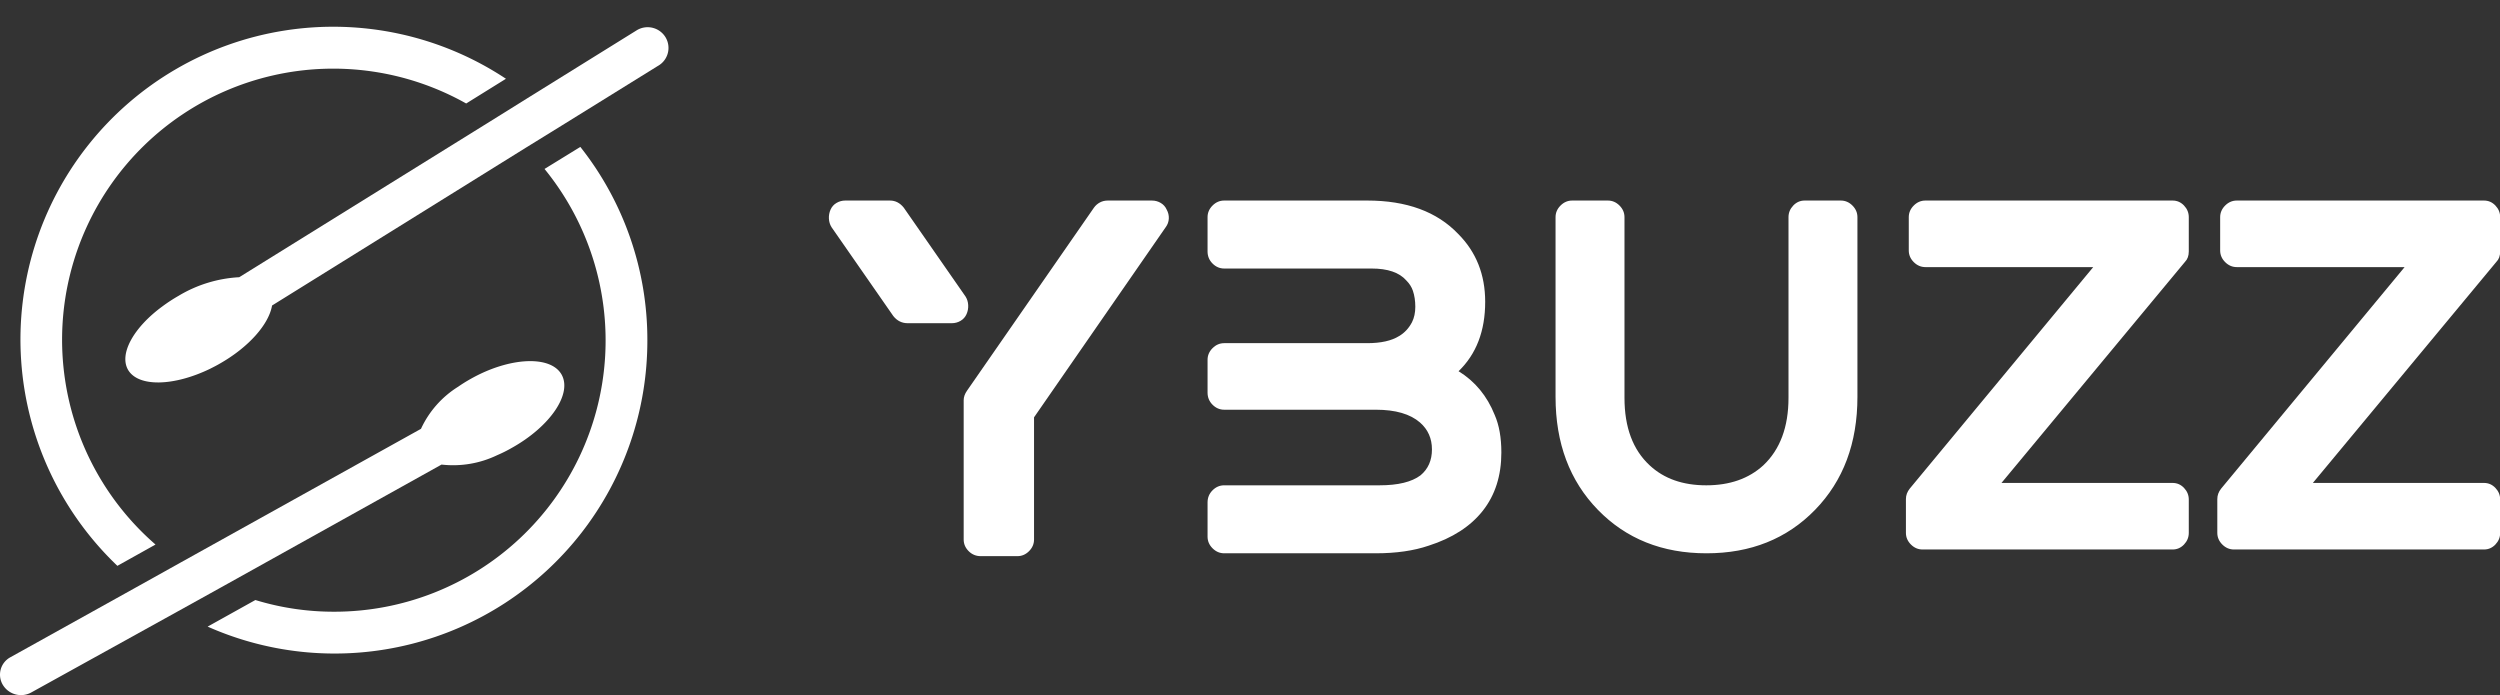
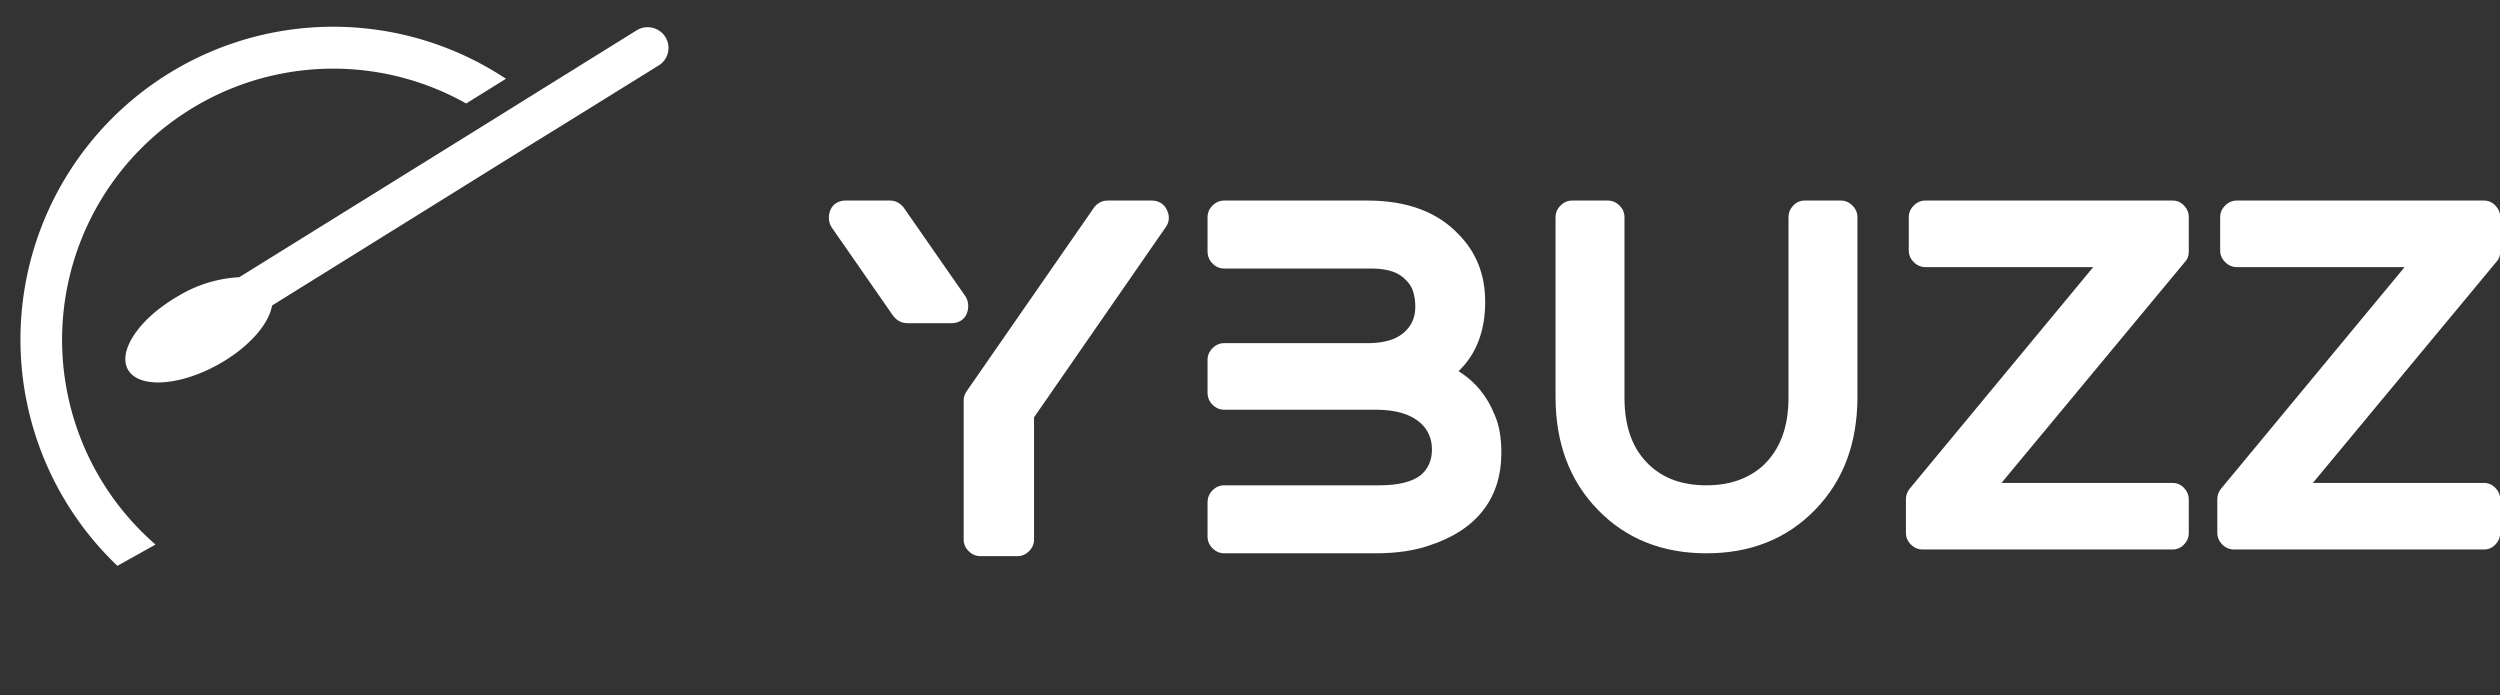
<svg xmlns="http://www.w3.org/2000/svg" width="222" height="61.723" viewBox="-4 0 374 103.984">
  <rect x="-4" y="0" width="374" height="103.984" fill="#333333" stroke="none" />
  <defs id="SvgjsDefs2743" />
  <g id="SvgjsG2744" featurekey="HKaMnE-0" transform="matrix(1.114,0,0,1.114,-9.699,-1.651)" fill="#ffffff">
    <title>_</title>
    <path d="M26,74.61A36.41,36.41,0,0,1,67.72,15.38l5.34-3.32A42,42,0,0,0,20.88,77.47Z" />
-     <path d="M78.24,24.17A36.43,36.43,0,0,1,50,83.63a35.94,35.94,0,0,1-10.59-1.57L33,85.63A42,42,0,0,0,92.05,47.21a41.71,41.71,0,0,0-9-26Z" />
    <path d="M94.51,6.52a2.81,2.81,0,0,0-3.84-1L76.31,14.44,71.24,17.6l-34,21.11a17.64,17.64,0,0,0-8.13,2.49,21.75,21.75,0,0,0-2.19,1.43c-3.85,2.82-5.85,6.38-4.6,8.53,1.38,2.32,6.12,2.21,11-.15.41-.21.82-.41,1.23-.65,4-2.25,6.68-5.36,7.1-7.85L75.68,21.35l4.86-3,12.9-8A2.77,2.77,0,0,0,94.51,6.52Z" />
-     <path d="M64.41,63.87a13.64,13.64,0,0,0,7.47-1.26,18.59,18.59,0,0,0,2-1c5.18-2.9,8.14-7.32,6.62-9.88s-7-2.28-12.15.62c-.59.33-1.17.69-1.7,1.06a13.16,13.16,0,0,0-5,5.66l-32.36,18h0l-5.38,3L6.5,89.75a2.66,2.66,0,0,0-1,3.71,2.85,2.85,0,0,0,3.84,1L29,83.58l5.88-3.26Z" />
  </g>
  <g id="SvgjsG2745" featurekey="J3GnXt-0" transform="matrix(3.556,0,0,3.556,119.968,12.222)" fill="#ffffff">
    <path d="M14.22 5.38 q0.1 0.18 0.09 0.38 t-0.13 0.36 l-5.54 8 l0 5.14 q0 0.28 -0.21 0.49 t-0.49 0.21 l-1.54 0 q-0.3 0 -0.51 -0.21 t-0.21 -0.49 l0 -5.86 q0 -0.2 0.14 -0.4 l5.34 -7.7 q0.1 -0.14 0.25 -0.22 t0.33 -0.08 l1.86 0 q0.2 0 0.37 0.1 t0.25 0.28 z M5.8 9.78 q-0.08 0.18 -0.25 0.28 t-0.37 0.1 l-1.86 0 q-0.36 0 -0.6 -0.3 l-2.6 -3.74 q-0.1 -0.16 -0.11 -0.36 t0.07 -0.38 t0.25 -0.28 t0.37 -0.1 l1.88 0 q0.34 0 0.58 0.3 l2.6 3.74 q0.1 0.16 0.11 0.36 t-0.07 0.38 z M26.5 12.18 q1.04 0.64 1.52 1.84 q0.28 0.64 0.28 1.58 q0 1.46 -0.78 2.45 t-2.28 1.47 q-0.94 0.32 -2.22 0.32 l-6.38 0 q-0.28 0 -0.49 -0.21 t-0.21 -0.49 l0 -1.44 q0 -0.3 0.21 -0.51 t0.49 -0.21 l6.54 0 q1.16 0 1.72 -0.42 q0.48 -0.4 0.48 -1.09 t-0.5 -1.13 q-0.62 -0.54 -1.86 -0.54 l-6.38 0 q-0.28 0 -0.49 -0.21 t-0.21 -0.51 l0 -1.38 q0 -0.28 0.21 -0.49 t0.49 -0.21 l6.02 0 q0.86 0 1.34 -0.3 q0.34 -0.2 0.54 -0.58 q0.14 -0.28 0.14 -0.65 t-0.1 -0.67 q-0.08 -0.24 -0.28 -0.44 q-0.44 -0.5 -1.46 -0.5 l-6.2 0 q-0.28 0 -0.49 -0.21 t-0.21 -0.51 l0 -1.44 q0 -0.28 0.21 -0.49 t0.49 -0.21 l6.02 0 q2.48 0 3.82 1.4 q1.14 1.14 1.14 2.86 q0 1.84 -1.12 2.92 z M42.58 5 q0.28 0 0.49 0.21 t0.21 0.49 l0 7.56 q0 2.92 -1.78 4.75 t-4.57 1.83 t-4.57 -1.83 t-1.78 -4.75 l0 -7.56 q0 -0.28 0.21 -0.49 t0.49 -0.21 l1.5 0 q0.28 0 0.49 0.21 t0.21 0.49 l0 7.6 q0 1.86 1.06 2.84 q0.9 0.84 2.38 0.84 t2.4 -0.84 q1.06 -1 1.06 -2.84 l0 -7.6 q0 -0.28 0.2 -0.49 t0.48 -0.21 l1.52 0 z M57.22 7.14 q0 0.28 -0.16 0.44 l-7.72 9.3 l7.2 0 q0.28 0 0.48 0.21 t0.2 0.49 l0 1.4 q0 0.28 -0.2 0.49 t-0.48 0.21 l-10.52 0 q-0.28 0 -0.49 -0.21 t-0.21 -0.49 l0 -1.42 q0 -0.24 0.16 -0.44 l7.72 -9.32 l-7.06 0 q-0.28 0 -0.49 -0.21 t-0.21 -0.49 l0 -1.4 q0 -0.28 0.21 -0.49 t0.49 -0.21 l10.4 0 q0.28 0 0.48 0.21 t0.2 0.49 l0 1.44 z M70.32 7.14 q0 0.28 -0.16 0.44 l-7.72 9.3 l7.2 0 q0.28 0 0.48 0.21 t0.2 0.49 l0 1.4 q0 0.28 -0.2 0.49 t-0.48 0.21 l-10.52 0 q-0.28 0 -0.49 -0.21 t-0.21 -0.49 l0 -1.42 q0 -0.24 0.16 -0.44 l7.72 -9.32 l-7.06 0 q-0.28 0 -0.49 -0.21 t-0.21 -0.49 l0 -1.4 q0 -0.28 0.21 -0.49 t0.49 -0.21 l10.4 0 q0.28 0 0.48 0.21 t0.2 0.49 l0 1.44 z" />
  </g>
</svg>